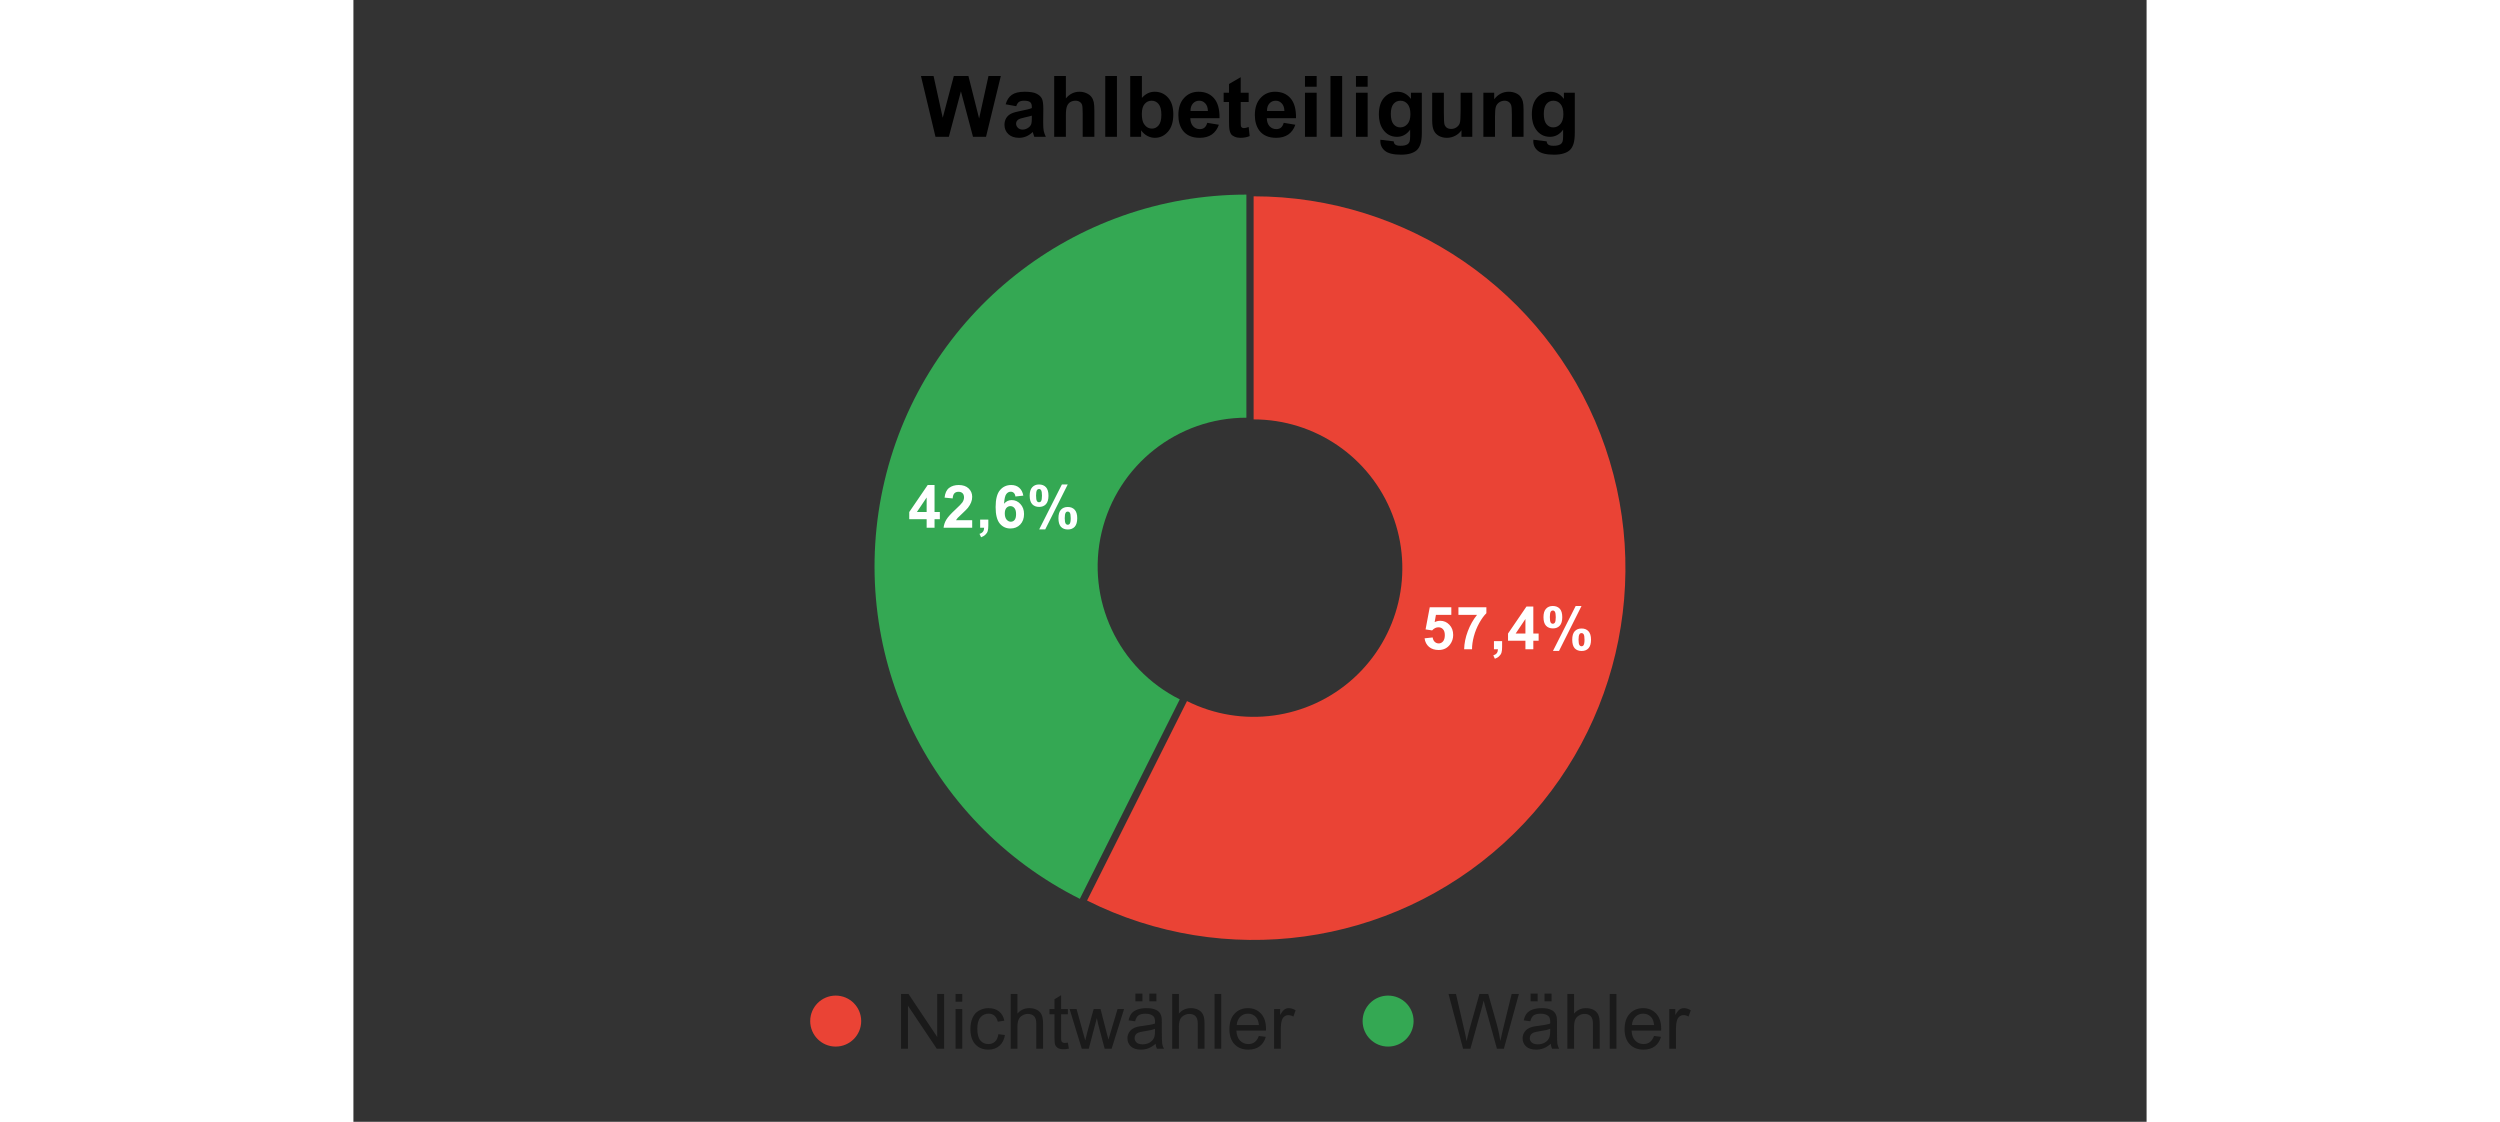
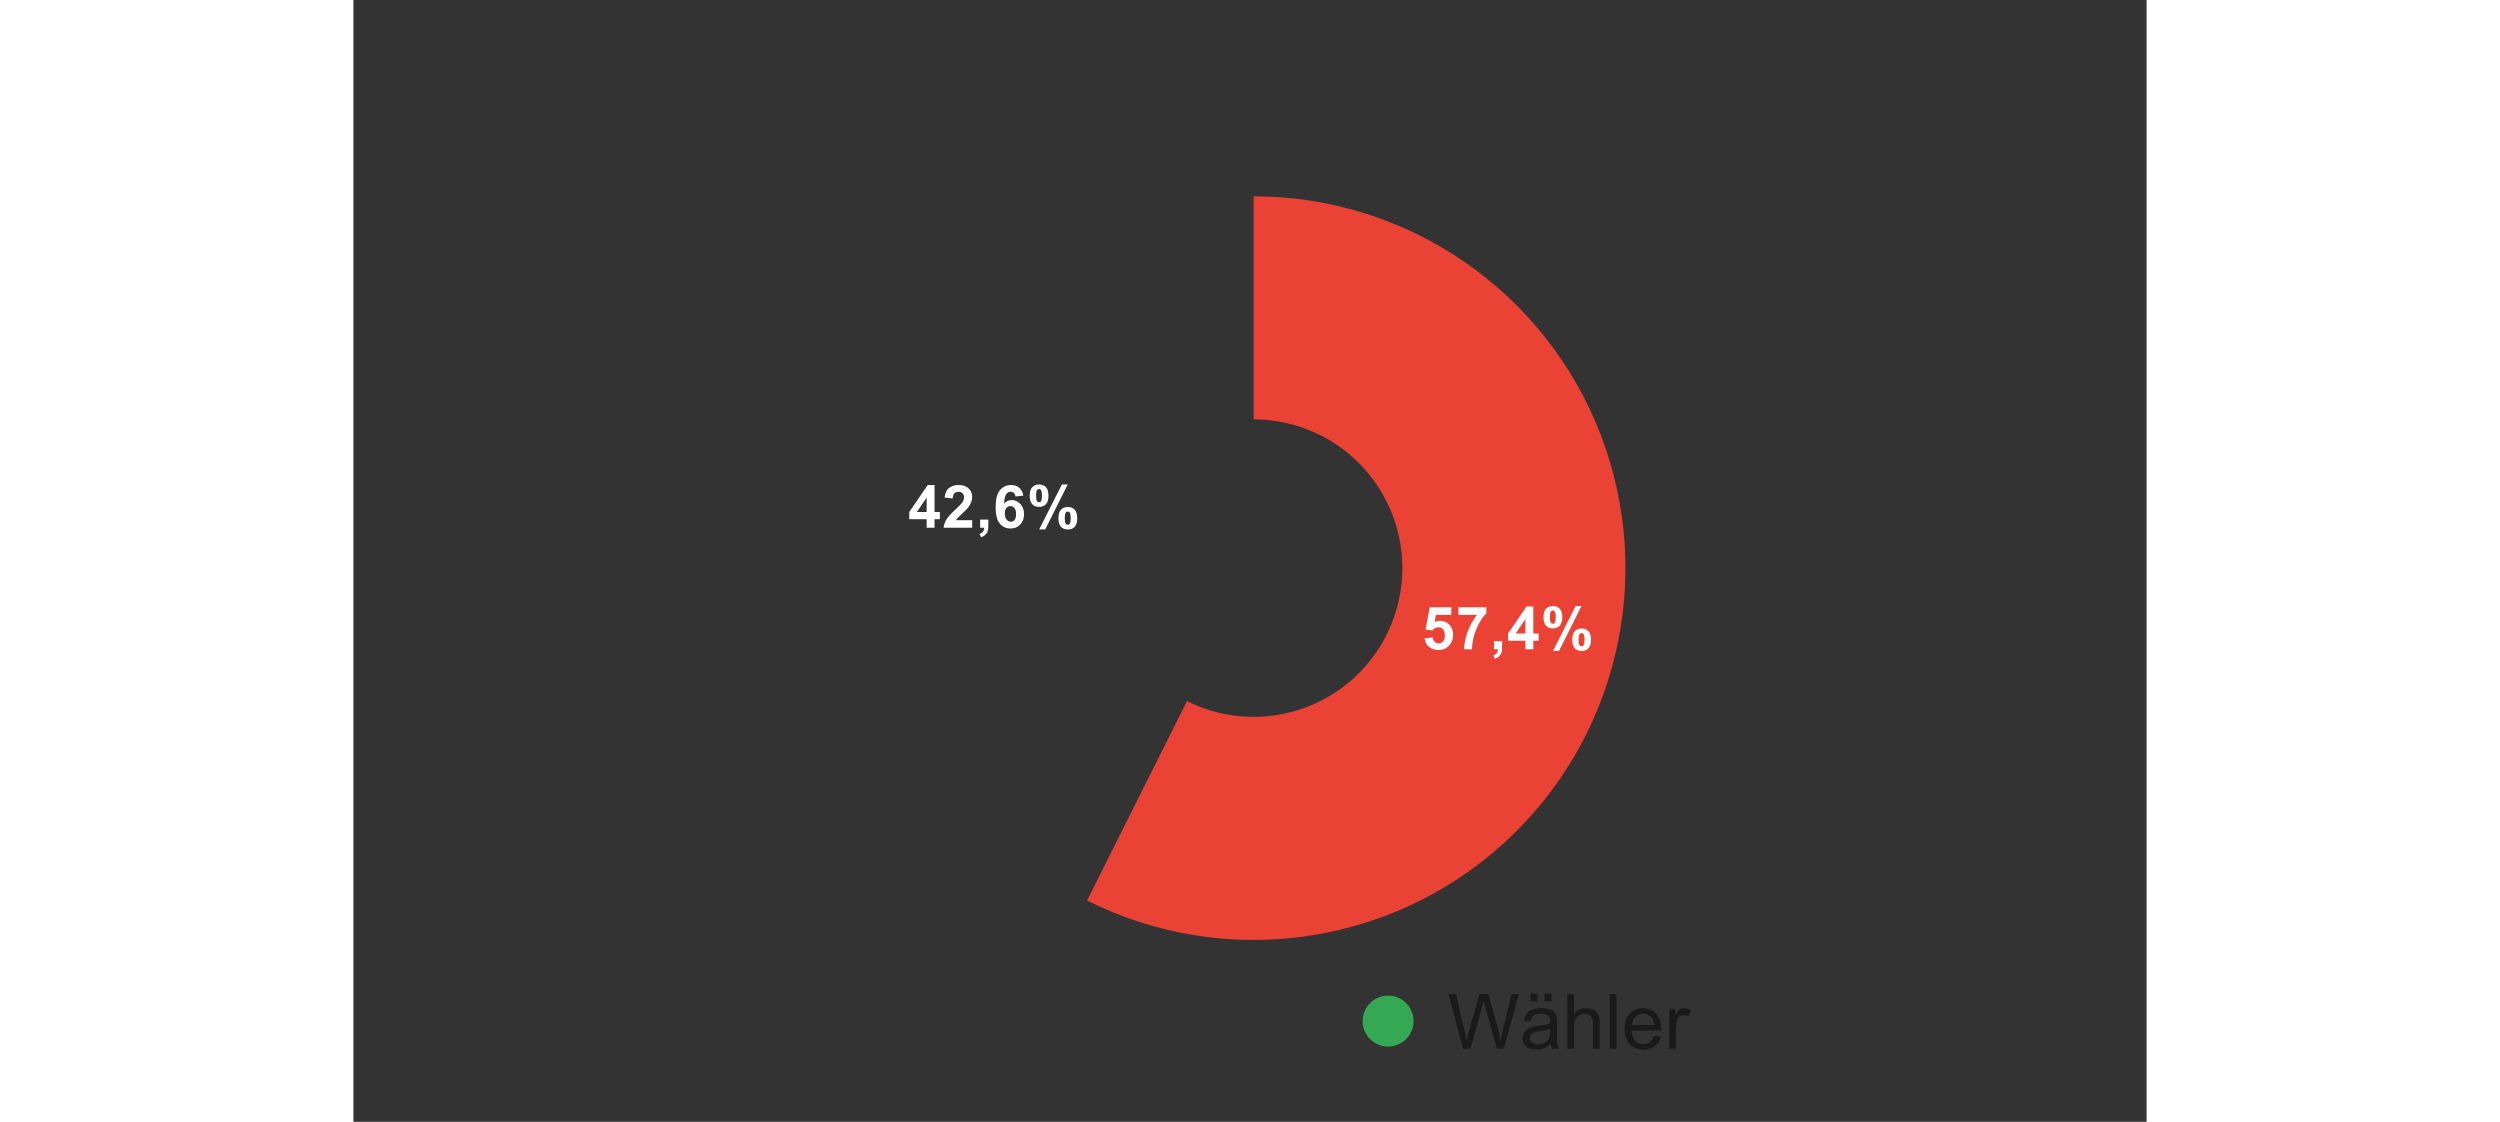
<svg xmlns="http://www.w3.org/2000/svg" fill="none" height="350" preserveAspectRatio="xMidYMid meet" stroke="none" stroke-linecap="square" stroke-miterlimit="10" version="1.1" viewBox="0.0 0.0 422.0 264.0" width="780">
  <rect x="0.0" y="0.0" width="422.0" height="264.0" fill="#333333" stroke="none" />
-   <path d="M0 0L422.0 0L422.0 264.0L0 264.0L0 0Z" fill="#ffffff" fill-opacity="0.0" fill-rule="nonzero" />
-   <path d="M170.955 211.53C134.685 193.359 115.661 152.64 124.997 113.162C134.333 73.683 169.581 45.799 210.148 45.799L210.148 98.299C193.921 98.299 179.822 109.452 176.088 125.244C172.353 141.035 179.963 157.323 194.471 164.591Z" fill="#34a853" fill-rule="nonzero" />
  <path d="M211.852 46.201C248.005 46.201 280.436 68.436 293.469 102.159C306.501 135.882 297.452 174.148 270.695 198.46C243.937 222.773 204.982 228.127 172.658 211.933L196.174 164.994C209.104 171.471 224.686 169.33 235.389 159.605C246.092 149.88 249.711 134.574 244.498 121.084C239.285 107.595 226.313 98.701 211.852 98.701Z" fill="#ea4335" fill-rule="nonzero" />
  <path d="M252.082 150.219L253.989 150.016Q254.082 150.672 254.473 151.047Q254.879 151.422 255.411 151.422Q256.004 151.422 256.426 150.938Q256.848 150.454 256.848 149.469Q256.848 148.547 256.426 148.094Q256.02 147.625 255.348 147.625Q254.52 147.625 253.864 148.36L252.317 148.125L253.301 142.907L258.379 142.907L258.379 144.704L254.754 144.704L254.457 146.407Q255.098 146.094 255.77 146.094Q257.036 146.094 257.926 147.032Q258.817 147.954 258.817 149.438Q258.817 150.672 258.098 151.641Q257.129 152.969 255.395 152.969Q254.004 152.969 253.129 152.235Q252.254 151.485 252.082 150.219ZM260.051 144.704L260.051 142.907L266.629 142.907L266.629 144.313Q265.801 145.11 264.957 146.61Q264.129 148.094 263.676 149.782Q263.239 151.469 263.254 152.797L261.395 152.797Q261.442 150.719 262.254 148.563Q263.067 146.391 264.426 144.704L260.051 144.704ZM268.411 150.875L270.332 150.875L270.332 152.25Q270.332 153.079 270.192 153.563Q270.051 154.047 269.645 154.422Q269.254 154.813 268.629 155.032L268.254 154.235Q268.832 154.047 269.082 153.704Q269.332 153.375 269.348 152.797L268.411 152.797L268.411 150.875ZM275.817 152.797L275.817 150.782L271.723 150.782L271.723 149.094L276.067 142.735L277.676 142.735L277.676 149.094L278.926 149.094L278.926 150.782L277.676 150.782L277.676 152.797L275.817 152.797ZM275.817 149.094L275.817 145.672L273.52 149.094L275.817 149.094ZM280.067 145.25Q280.067 143.907 280.661 143.266Q281.254 142.61 282.254 142.61Q283.301 142.61 283.895 143.25Q284.489 143.891 284.489 145.25Q284.489 146.594 283.895 147.25Q283.301 147.891 282.301 147.891Q281.254 147.891 280.661 147.25Q280.067 146.61 280.067 145.25ZM281.567 145.235Q281.567 146.219 281.786 146.547Q281.957 146.797 282.254 146.797Q282.567 146.797 282.739 146.547Q282.957 146.219 282.957 145.235Q282.957 144.266 282.739 143.938Q282.567 143.672 282.254 143.672Q281.957 143.672 281.786 143.922Q281.567 144.266 281.567 145.235ZM283.723 153.188L282.301 153.188L287.645 142.61L289.02 142.61L283.723 153.188ZM286.832 150.547Q286.832 149.204 287.411 148.563Q288.004 147.907 289.036 147.907Q290.067 147.907 290.661 148.563Q291.254 149.204 291.254 150.547Q291.254 151.907 290.661 152.563Q290.067 153.204 289.051 153.204Q288.004 153.204 287.411 152.563Q286.832 151.907 286.832 150.547ZM288.317 150.547Q288.317 151.516 288.551 151.844Q288.723 152.094 289.02 152.094Q289.332 152.094 289.489 151.86Q289.723 151.516 289.723 150.547Q289.723 149.563 289.504 149.235Q289.332 148.985 289.02 148.985Q288.707 148.985 288.551 149.235Q288.317 149.563 288.317 150.547Z" fill="#ffffff" fill-rule="nonzero" />
  <path d="M134.902 124.203L134.902 122.187L130.808 122.187L130.808 120.5L135.152 114.14L136.761 114.14L136.761 120.5L138.011 120.5L138.011 122.187L136.761 122.187L136.761 124.203L134.902 124.203ZM134.902 120.5L134.902 117.078L132.605 120.5L134.902 120.5ZM145.621 122.421L145.621 124.203L138.886 124.203Q138.996 123.187 139.543 122.281Q140.089 121.375 141.714 119.875Q143.011 118.671 143.308 118.234Q143.699 117.64 143.699 117.062Q143.699 116.421 143.355 116.078Q143.011 115.734 142.402 115.734Q141.793 115.734 141.433 116.093Q141.089 116.453 141.027 117.296L139.121 117.109Q139.293 115.515 140.183 114.828Q141.089 114.14 142.449 114.14Q143.933 114.14 144.777 114.937Q145.621 115.734 145.621 116.921Q145.621 117.609 145.371 118.218Q145.136 118.828 144.621 119.5Q144.261 119.937 143.355 120.781Q142.449 121.609 142.199 121.89Q141.964 122.156 141.808 122.421L145.621 122.421ZM147.496 122.281L149.418 122.281L149.418 123.656Q149.418 124.484 149.277 124.968Q149.136 125.453 148.73 125.828Q148.339 126.218 147.714 126.437L147.339 125.64Q147.918 125.453 148.168 125.109Q148.418 124.781 148.433 124.203L147.496 124.203L147.496 122.281ZM157.652 116.64L155.793 116.843Q155.714 116.265 155.418 116Q155.136 115.718 154.683 115.718Q154.074 115.718 153.652 116.265Q153.23 116.812 153.121 118.546Q153.839 117.687 154.918 117.687Q156.121 117.687 156.964 118.609Q157.824 119.531 157.824 120.968Q157.824 122.515 156.918 123.453Q156.027 124.375 154.605 124.375Q153.089 124.375 152.105 123.203Q151.136 122.015 151.136 119.328Q151.136 116.578 152.152 115.359Q153.168 114.14 154.808 114.14Q155.949 114.14 156.683 114.781Q157.433 115.421 157.652 116.64ZM153.293 120.828Q153.293 121.765 153.714 122.281Q154.152 122.781 154.699 122.781Q155.246 122.781 155.589 122.375Q155.949 121.953 155.949 121Q155.949 120.015 155.558 119.562Q155.183 119.109 154.605 119.109Q154.058 119.109 153.668 119.546Q153.293 119.984 153.293 120.828ZM159.152 116.656Q159.152 115.312 159.746 114.671Q160.339 114.015 161.339 114.015Q162.386 114.015 162.98 114.656Q163.574 115.296 163.574 116.656Q163.574 118 162.98 118.656Q162.386 119.296 161.386 119.296Q160.339 119.296 159.746 118.656Q159.152 118.015 159.152 116.656ZM160.652 116.64Q160.652 117.625 160.871 117.953Q161.043 118.203 161.339 118.203Q161.652 118.203 161.824 117.953Q162.043 117.625 162.043 116.64Q162.043 115.671 161.824 115.343Q161.652 115.078 161.339 115.078Q161.043 115.078 160.871 115.328Q160.652 115.671 160.652 116.64ZM162.808 124.593L161.386 124.593L166.73 114.015L168.105 114.015L162.808 124.593ZM165.918 121.953Q165.918 120.609 166.496 119.968Q167.089 119.312 168.121 119.312Q169.152 119.312 169.746 119.968Q170.339 120.609 170.339 121.953Q170.339 123.312 169.746 123.968Q169.152 124.609 168.136 124.609Q167.089 124.609 166.496 123.968Q165.918 123.312 165.918 121.953ZM167.402 121.953Q167.402 122.921 167.636 123.25Q167.808 123.5 168.105 123.5Q168.418 123.5 168.574 123.265Q168.808 122.921 168.808 121.953Q168.808 120.968 168.589 120.64Q168.418 120.39 168.105 120.39Q167.793 120.39 167.636 120.64Q167.402 120.968 167.402 121.953Z" fill="#ffffff" fill-rule="nonzero" />
-   <path d="M119.5 240.3C119.5 243.614 116.814 246.3 113.5 246.3C110.186 246.3 107.5 243.614 107.5 240.3C107.5 236.986 110.186 234.3 113.5 234.3C116.814 234.3 119.5 236.986 119.5 240.3Z" fill="#ea4335" fill-rule="nonzero" />
-   <path d="M128.875 246.8L128.875 233.909L130.625 233.909L137.391 244.034L137.391 233.909L139.016 233.909L139.016 246.8L137.281 246.8L130.5 236.675L130.5 246.8L128.875 246.8ZM141.703 235.738L141.703 233.909L143.281 233.909L143.281 235.738L141.703 235.738ZM141.703 246.8L141.703 237.472L143.281 237.472L143.281 246.8L141.703 246.8ZM151.781 243.378L153.328 243.581Q153.078 245.191 152.031 246.113Q150.984 247.019 149.453 247.019Q147.531 247.019 146.359 245.769Q145.203 244.503 145.203 242.175Q145.203 240.659 145.703 239.534Q146.203 238.394 147.219 237.831Q148.25 237.253 149.453 237.253Q150.984 237.253 151.938 238.034Q152.906 238.8 153.188 240.206L151.641 240.441Q151.422 239.503 150.859 239.034Q150.312 238.55 149.516 238.55Q148.328 238.55 147.578 239.409Q146.828 240.269 146.828 242.128Q146.828 244.003 147.547 244.863Q148.266 245.706 149.438 245.706Q150.359 245.706 150.984 245.144Q151.609 244.566 151.781 243.378ZM154.688 246.8L154.688 233.909L156.266 233.909L156.266 238.534Q157.375 237.253 159.062 237.253Q160.094 237.253 160.859 237.659Q161.625 238.066 161.953 238.8Q162.297 239.519 162.297 240.878L162.297 246.8L160.703 246.8L160.703 240.878Q160.703 239.691 160.188 239.159Q159.672 238.613 158.734 238.613Q158.031 238.613 157.406 238.988Q156.797 239.347 156.531 239.972Q156.266 240.597 156.266 241.691L156.266 246.8L154.688 246.8ZM168.141 245.378L168.375 246.784Q167.703 246.925 167.172 246.925Q166.312 246.925 165.828 246.659Q165.359 246.378 165.172 245.941Q164.984 245.488 164.984 244.066L164.984 238.691L163.812 238.691L163.812 237.472L164.984 237.472L164.984 235.159L166.547 234.206L166.547 237.472L168.141 237.472L168.141 238.691L166.547 238.691L166.547 244.159Q166.547 244.831 166.625 245.034Q166.719 245.222 166.906 245.331Q167.094 245.441 167.453 245.441Q167.703 245.441 168.141 245.378ZM171.406 246.8L168.547 237.472L170.188 237.472L171.672 242.847L172.234 244.863Q172.266 244.706 172.703 242.925L174.203 237.472L175.828 237.472L177.219 242.878L177.688 244.659L178.219 242.863L179.828 237.472L181.359 237.472L178.438 246.8L176.797 246.8L175.312 241.206L174.953 239.613L173.062 246.8L171.406 246.8ZM188.781 245.644Q187.906 246.394 187.078 246.706Q186.266 247.019 185.344 247.019Q183.797 247.019 182.969 246.269Q182.156 245.503 182.156 244.331Q182.156 243.659 182.469 243.097Q182.781 242.519 183.281 242.175Q183.781 241.831 184.422 241.659Q184.891 241.534 185.828 241.425Q187.734 241.191 188.641 240.878Q188.656 240.55 188.656 240.456Q188.656 239.503 188.203 239.097Q187.594 238.566 186.406 238.566Q185.281 238.566 184.75 238.956Q184.219 239.347 183.969 240.347L182.422 240.128Q182.641 239.128 183.109 238.519Q183.594 237.909 184.5 237.581Q185.422 237.253 186.641 237.253Q187.828 237.253 188.578 237.534Q189.328 237.816 189.672 238.253Q190.031 238.675 190.172 239.316Q190.25 239.722 190.25 240.784L190.25 242.894Q190.25 245.097 190.344 245.691Q190.453 246.269 190.75 246.8L189.094 246.8Q188.844 246.3 188.781 245.644ZM188.641 242.113Q187.781 242.472 186.062 242.706Q185.094 242.847 184.688 243.034Q184.281 243.206 184.062 243.55Q183.844 243.878 183.844 244.3Q183.844 244.925 184.312 245.347Q184.797 245.769 185.719 245.769Q186.641 245.769 187.344 245.378Q188.062 244.972 188.391 244.284Q188.641 243.738 188.641 242.691L188.641 242.113ZM184.031 235.644L184.031 233.831L185.688 233.831L185.688 235.644L184.031 235.644ZM187.312 235.644L187.312 233.831L188.969 233.831L188.969 235.644L187.312 235.644ZM192.688 246.8L192.688 233.909L194.266 233.909L194.266 238.534Q195.375 237.253 197.062 237.253Q198.094 237.253 198.859 237.659Q199.625 238.066 199.953 238.8Q200.297 239.519 200.297 240.878L200.297 246.8L198.703 246.8L198.703 240.878Q198.703 239.691 198.188 239.159Q197.672 238.613 196.734 238.613Q196.031 238.613 195.406 238.988Q194.797 239.347 194.531 239.972Q194.266 240.597 194.266 241.691L194.266 246.8L192.688 246.8ZM202.656 246.8L202.656 233.909L204.234 233.909L204.234 246.8L202.656 246.8ZM213.078 243.8L214.719 244.003Q214.328 245.425 213.281 246.222Q212.234 247.019 210.609 247.019Q208.562 247.019 207.359 245.753Q206.156 244.488 206.156 242.206Q206.156 239.863 207.359 238.566Q208.578 237.253 210.516 237.253Q212.391 237.253 213.578 238.534Q214.766 239.8 214.766 242.113Q214.766 242.253 214.75 242.534L207.797 242.534Q207.875 244.081 208.656 244.894Q209.453 245.706 210.609 245.706Q211.484 245.706 212.094 245.253Q212.719 244.8 213.078 243.8ZM207.875 241.238L213.094 241.238Q212.984 240.066 212.5 239.472Q211.734 238.55 210.531 238.55Q209.453 238.55 208.703 239.284Q207.969 240.019 207.875 241.238ZM216.672 246.8L216.672 237.472L218.094 237.472L218.094 238.878Q218.641 237.894 219.094 237.581Q219.562 237.253 220.109 237.253Q220.922 237.253 221.734 237.769L221.203 239.238Q220.609 238.894 220.031 238.894Q219.516 238.894 219.094 239.206Q218.688 239.519 218.516 240.066Q218.25 240.909 218.25 241.909L218.25 246.8L216.672 246.8Z" fill="#1a1a1a" fill-rule="nonzero" />
  <path d="M249.5 240.3C249.5 243.614 246.814 246.3 243.5 246.3C240.186 246.3 237.5 243.614 237.5 240.3C237.5 236.986 240.186 234.3 243.5 234.3C246.814 234.3 249.5 236.986 249.5 240.3Z" fill="#34a853" fill-rule="nonzero" />
  <path d="M261.141 246.8L257.719 233.909L259.469 233.909L261.422 242.363Q261.75 243.691 261.969 245.003Q262.469 242.925 262.547 242.613L265.0 233.909L267.062 233.909L268.906 240.441Q269.609 242.863 269.906 245.003Q270.156 243.769 270.547 242.191L272.578 233.909L274.281 233.909L270.75 246.8L269.109 246.8L266.391 236.988Q266.047 235.753 265.984 235.472Q265.781 236.363 265.609 236.988L262.875 246.8L261.141 246.8ZM281.781 245.644Q280.906 246.394 280.078 246.706Q279.266 247.019 278.344 247.019Q276.797 247.019 275.969 246.269Q275.156 245.503 275.156 244.331Q275.156 243.659 275.469 243.097Q275.781 242.519 276.281 242.175Q276.781 241.831 277.422 241.659Q277.891 241.534 278.828 241.425Q280.734 241.191 281.641 240.878Q281.656 240.55 281.656 240.456Q281.656 239.503 281.203 239.097Q280.594 238.566 279.406 238.566Q278.281 238.566 277.75 238.956Q277.219 239.347 276.969 240.347L275.422 240.128Q275.641 239.128 276.109 238.519Q276.594 237.909 277.5 237.581Q278.422 237.253 279.641 237.253Q280.828 237.253 281.578 237.534Q282.328 237.816 282.672 238.253Q283.031 238.675 283.172 239.316Q283.25 239.722 283.25 240.784L283.25 242.894Q283.25 245.097 283.344 245.691Q283.453 246.269 283.75 246.8L282.094 246.8Q281.844 246.3 281.781 245.644ZM281.641 242.113Q280.781 242.472 279.062 242.706Q278.094 242.847 277.688 243.034Q277.281 243.206 277.062 243.55Q276.844 243.878 276.844 244.3Q276.844 244.925 277.312 245.347Q277.797 245.769 278.719 245.769Q279.641 245.769 280.344 245.378Q281.062 244.972 281.391 244.284Q281.641 243.738 281.641 242.691L281.641 242.113ZM277.031 235.644L277.031 233.831L278.688 233.831L278.688 235.644L277.031 235.644ZM280.312 235.644L280.312 233.831L281.969 233.831L281.969 235.644L280.312 235.644ZM285.688 246.8L285.688 233.909L287.266 233.909L287.266 238.534Q288.375 237.253 290.062 237.253Q291.094 237.253 291.859 237.659Q292.625 238.066 292.953 238.8Q293.297 239.519 293.297 240.878L293.297 246.8L291.703 246.8L291.703 240.878Q291.703 239.691 291.188 239.159Q290.672 238.613 289.734 238.613Q289.031 238.613 288.406 238.988Q287.797 239.347 287.531 239.972Q287.266 240.597 287.266 241.691L287.266 246.8L285.688 246.8ZM295.656 246.8L295.656 233.909L297.234 233.909L297.234 246.8L295.656 246.8ZM306.078 243.8L307.719 244.003Q307.328 245.425 306.281 246.222Q305.234 247.019 303.609 247.019Q301.562 247.019 300.359 245.753Q299.156 244.488 299.156 242.206Q299.156 239.863 300.359 238.566Q301.578 237.253 303.516 237.253Q305.391 237.253 306.578 238.534Q307.766 239.8 307.766 242.113Q307.766 242.253 307.75 242.534L300.797 242.534Q300.875 244.081 301.656 244.894Q302.453 245.706 303.609 245.706Q304.484 245.706 305.094 245.253Q305.719 244.8 306.078 243.8ZM300.875 241.238L306.094 241.238Q305.984 240.066 305.5 239.472Q304.734 238.55 303.531 238.55Q302.453 238.55 301.703 239.284Q300.969 240.019 300.875 241.238ZM309.672 246.8L309.672 237.472L311.094 237.472L311.094 238.878Q311.641 237.894 312.094 237.581Q312.562 237.253 313.109 237.253Q313.922 237.253 314.734 237.769L314.203 239.238Q313.609 238.894 313.031 238.894Q312.516 238.894 312.094 239.206Q311.688 239.519 311.516 240.066Q311.25 240.909 311.25 241.909L311.25 246.8L309.672 246.8Z" fill="#1a1a1a" fill-rule="nonzero" />
-   <path d="M136.984 32.2L133.562 17.887L136.531 17.887L138.688 27.716L141.297 17.887L144.734 17.887L147.25 27.887L149.453 17.887L152.359 17.887L148.875 32.2L145.812 32.2L142.969 21.497L140.125 32.2L136.984 32.2ZM155.984 24.997L153.5 24.544Q153.922 23.044 154.938 22.325Q155.969 21.591 157.984 21.591Q159.828 21.591 160.719 22.028Q161.625 22.466 161.984 23.137Q162.359 23.794 162.359 25.591L162.328 28.794Q162.328 30.153 162.453 30.809Q162.594 31.45 162.953 32.2L160.234 32.2Q160.125 31.919 159.969 31.387Q159.906 31.137 159.875 31.059Q159.172 31.747 158.359 32.091Q157.562 32.434 156.656 32.434Q155.062 32.434 154.141 31.575Q153.219 30.7 153.219 29.372Q153.219 28.481 153.625 27.794Q154.047 27.106 154.797 26.747Q155.562 26.372 157.0 26.106Q158.922 25.747 159.656 25.434L159.656 25.153Q159.656 24.372 159.266 24.044Q158.875 23.7 157.797 23.7Q157.062 23.7 156.641 23.981Q156.234 24.262 155.984 24.997ZM159.656 27.216Q159.125 27.387 157.984 27.637Q156.844 27.887 156.5 28.122Q155.953 28.497 155.953 29.091Q155.953 29.653 156.375 30.075Q156.812 30.497 157.484 30.497Q158.219 30.497 158.891 30.012Q159.391 29.637 159.547 29.106Q159.656 28.747 159.656 27.762L159.656 27.216ZM167.672 17.887L167.672 23.153Q169.0 21.591 170.844 21.591Q171.797 21.591 172.547 21.95Q173.312 22.294 173.703 22.841Q174.094 23.387 174.234 24.059Q174.375 24.716 174.375 26.122L174.375 32.2L171.625 32.2L171.625 26.716Q171.625 25.091 171.469 24.653Q171.312 24.216 170.906 23.966Q170.516 23.7 169.922 23.7Q169.25 23.7 168.703 24.028Q168.172 24.356 167.922 25.028Q167.672 25.7 167.672 26.997L167.672 32.2L164.922 32.2L164.922 17.887L167.672 17.887ZM176.938 32.2L176.938 17.887L179.688 17.887L179.688 32.2L176.938 32.2ZM182.812 32.2L182.812 17.887L185.562 17.887L185.562 23.044Q186.828 21.591 188.578 21.591Q190.469 21.591 191.703 22.966Q192.953 24.341 192.953 26.903Q192.953 29.559 191.688 30.997Q190.422 32.434 188.609 32.434Q187.719 32.434 186.859 31.997Q186.0 31.544 185.375 30.669L185.375 32.2L182.812 32.2ZM185.547 26.794Q185.547 28.403 186.047 29.169Q186.766 30.262 187.953 30.262Q188.859 30.262 189.5 29.497Q190.141 28.716 190.141 27.044Q190.141 25.262 189.484 24.481Q188.844 23.7 187.844 23.7Q186.859 23.7 186.203 24.466Q185.547 25.231 185.547 26.794ZM200.938 28.903L203.672 29.356Q203.156 30.856 202.016 31.653Q200.875 32.434 199.172 32.434Q196.453 32.434 195.156 30.669Q194.141 29.247 194.141 27.091Q194.141 24.512 195.484 23.059Q196.828 21.591 198.891 21.591Q201.203 21.591 202.531 23.122Q203.875 24.653 203.828 27.809L196.953 27.809Q196.984 29.028 197.609 29.716Q198.25 30.387 199.188 30.387Q199.844 30.387 200.281 30.044Q200.719 29.684 200.938 28.903ZM201.094 26.122Q201.062 24.934 200.469 24.325Q199.891 23.7 199.062 23.7Q198.156 23.7 197.578 24.341Q196.984 24.997 197.0 26.122L201.094 26.122ZM210.688 21.825L210.688 24.012L208.812 24.012L208.812 28.2Q208.812 29.466 208.859 29.684Q208.922 29.887 209.109 30.028Q209.312 30.153 209.578 30.153Q209.953 30.153 210.688 29.887L210.922 32.028Q209.953 32.434 208.75 32.434Q208.0 32.434 207.406 32.184Q206.812 31.934 206.531 31.544Q206.266 31.137 206.156 30.466Q206.062 29.997 206.062 28.544L206.062 24.012L204.797 24.012L204.797 21.825L206.062 21.825L206.062 19.762L208.812 18.169L208.812 21.825L210.688 21.825ZM218.938 28.903L221.672 29.356Q221.156 30.856 220.016 31.653Q218.875 32.434 217.172 32.434Q214.453 32.434 213.156 30.669Q212.141 29.247 212.141 27.091Q212.141 24.512 213.484 23.059Q214.828 21.591 216.891 21.591Q219.203 21.591 220.531 23.122Q221.875 24.653 221.828 27.809L214.953 27.809Q214.984 29.028 215.609 29.716Q216.25 30.387 217.188 30.387Q217.844 30.387 218.281 30.044Q218.719 29.684 218.938 28.903ZM219.094 26.122Q219.062 24.934 218.469 24.325Q217.891 23.7 217.062 23.7Q216.156 23.7 215.578 24.341Q214.984 24.997 215.0 26.122L219.094 26.122ZM223.938 20.419L223.938 17.887L226.688 17.887L226.688 20.419L223.938 20.419ZM223.938 32.2L223.938 21.825L226.688 21.825L226.688 32.2L223.938 32.2ZM229.938 32.2L229.938 17.887L232.688 17.887L232.688 32.2L229.938 32.2ZM235.938 20.419L235.938 17.887L238.688 17.887L238.688 20.419L235.938 20.419ZM235.938 32.2L235.938 21.825L238.688 21.825L238.688 32.2L235.938 32.2ZM241.688 32.888L244.812 33.263Q244.891 33.809 245.172 34.013Q245.562 34.309 246.406 34.309Q247.484 34.309 248.016 33.981Q248.375 33.778 248.562 33.294Q248.688 32.95 248.688 32.028L248.688 30.512Q247.469 32.2 245.594 32.2Q243.5 32.2 242.281 30.434Q241.328 29.028 241.328 26.95Q241.328 24.341 242.578 22.966Q243.828 21.591 245.703 21.591Q247.625 21.591 248.875 23.278L248.875 21.825L251.438 21.825L251.438 31.137Q251.438 32.966 251.125 33.872Q250.828 34.794 250.281 35.309Q249.734 35.825 248.812 36.106Q247.906 36.403 246.516 36.403Q243.875 36.403 242.766 35.497Q241.672 34.606 241.672 33.216Q241.672 33.075 241.688 32.888ZM244.141 26.794Q244.141 28.45 244.766 29.216Q245.406 29.981 246.344 29.981Q247.359 29.981 248.047 29.2Q248.75 28.403 248.75 26.872Q248.75 25.262 248.078 24.481Q247.422 23.7 246.406 23.7Q245.406 23.7 244.766 24.466Q244.141 25.231 244.141 26.794ZM260.766 32.2L260.766 30.653Q260.203 31.481 259.266 31.966Q258.344 32.434 257.328 32.434Q256.281 32.434 255.453 31.981Q254.625 31.512 254.25 30.684Q253.875 29.856 253.875 28.387L253.875 21.825L256.625 21.825L256.625 26.591Q256.625 28.778 256.766 29.278Q256.922 29.762 257.312 30.059Q257.719 30.341 258.344 30.341Q259.047 30.341 259.594 29.966Q260.156 29.575 260.359 29.012Q260.562 28.434 260.562 26.2L260.562 21.825L263.312 21.825L263.312 32.2L260.766 32.2ZM275.375 32.2L272.625 32.2L272.625 26.903Q272.625 25.231 272.453 24.747Q272.281 24.247 271.875 23.981Q271.484 23.7 270.922 23.7Q270.219 23.7 269.641 24.091Q269.078 24.481 268.859 25.122Q268.656 25.762 268.656 27.497L268.656 32.2L265.922 32.2L265.922 21.825L268.469 21.825L268.469 23.356Q269.828 21.591 271.891 21.591Q272.797 21.591 273.547 21.919Q274.297 22.247 274.672 22.762Q275.062 23.262 275.219 23.919Q275.375 24.559 275.375 25.747L275.375 32.2ZM277.688 32.888L280.812 33.263Q280.891 33.809 281.172 34.013Q281.562 34.309 282.406 34.309Q283.484 34.309 284.016 33.981Q284.375 33.778 284.562 33.294Q284.688 32.95 284.688 32.028L284.688 30.512Q283.469 32.2 281.594 32.2Q279.5 32.2 278.281 30.434Q277.328 29.028 277.328 26.95Q277.328 24.341 278.578 22.966Q279.828 21.591 281.703 21.591Q283.625 21.591 284.875 23.278L284.875 21.825L287.438 21.825L287.438 31.137Q287.438 32.966 287.125 33.872Q286.828 34.794 286.281 35.309Q285.734 35.825 284.812 36.106Q283.906 36.403 282.516 36.403Q279.875 36.403 278.766 35.497Q277.672 34.606 277.672 33.216Q277.672 33.075 277.688 32.888ZM280.141 26.794Q280.141 28.45 280.766 29.216Q281.406 29.981 282.344 29.981Q283.359 29.981 284.047 29.2Q284.75 28.403 284.75 26.872Q284.75 25.262 284.078 24.481Q283.422 23.7 282.406 23.7Q281.406 23.7 280.766 24.466Q280.141 25.231 280.141 26.794Z" fill="#000000" fill-rule="nonzero" />
</svg>